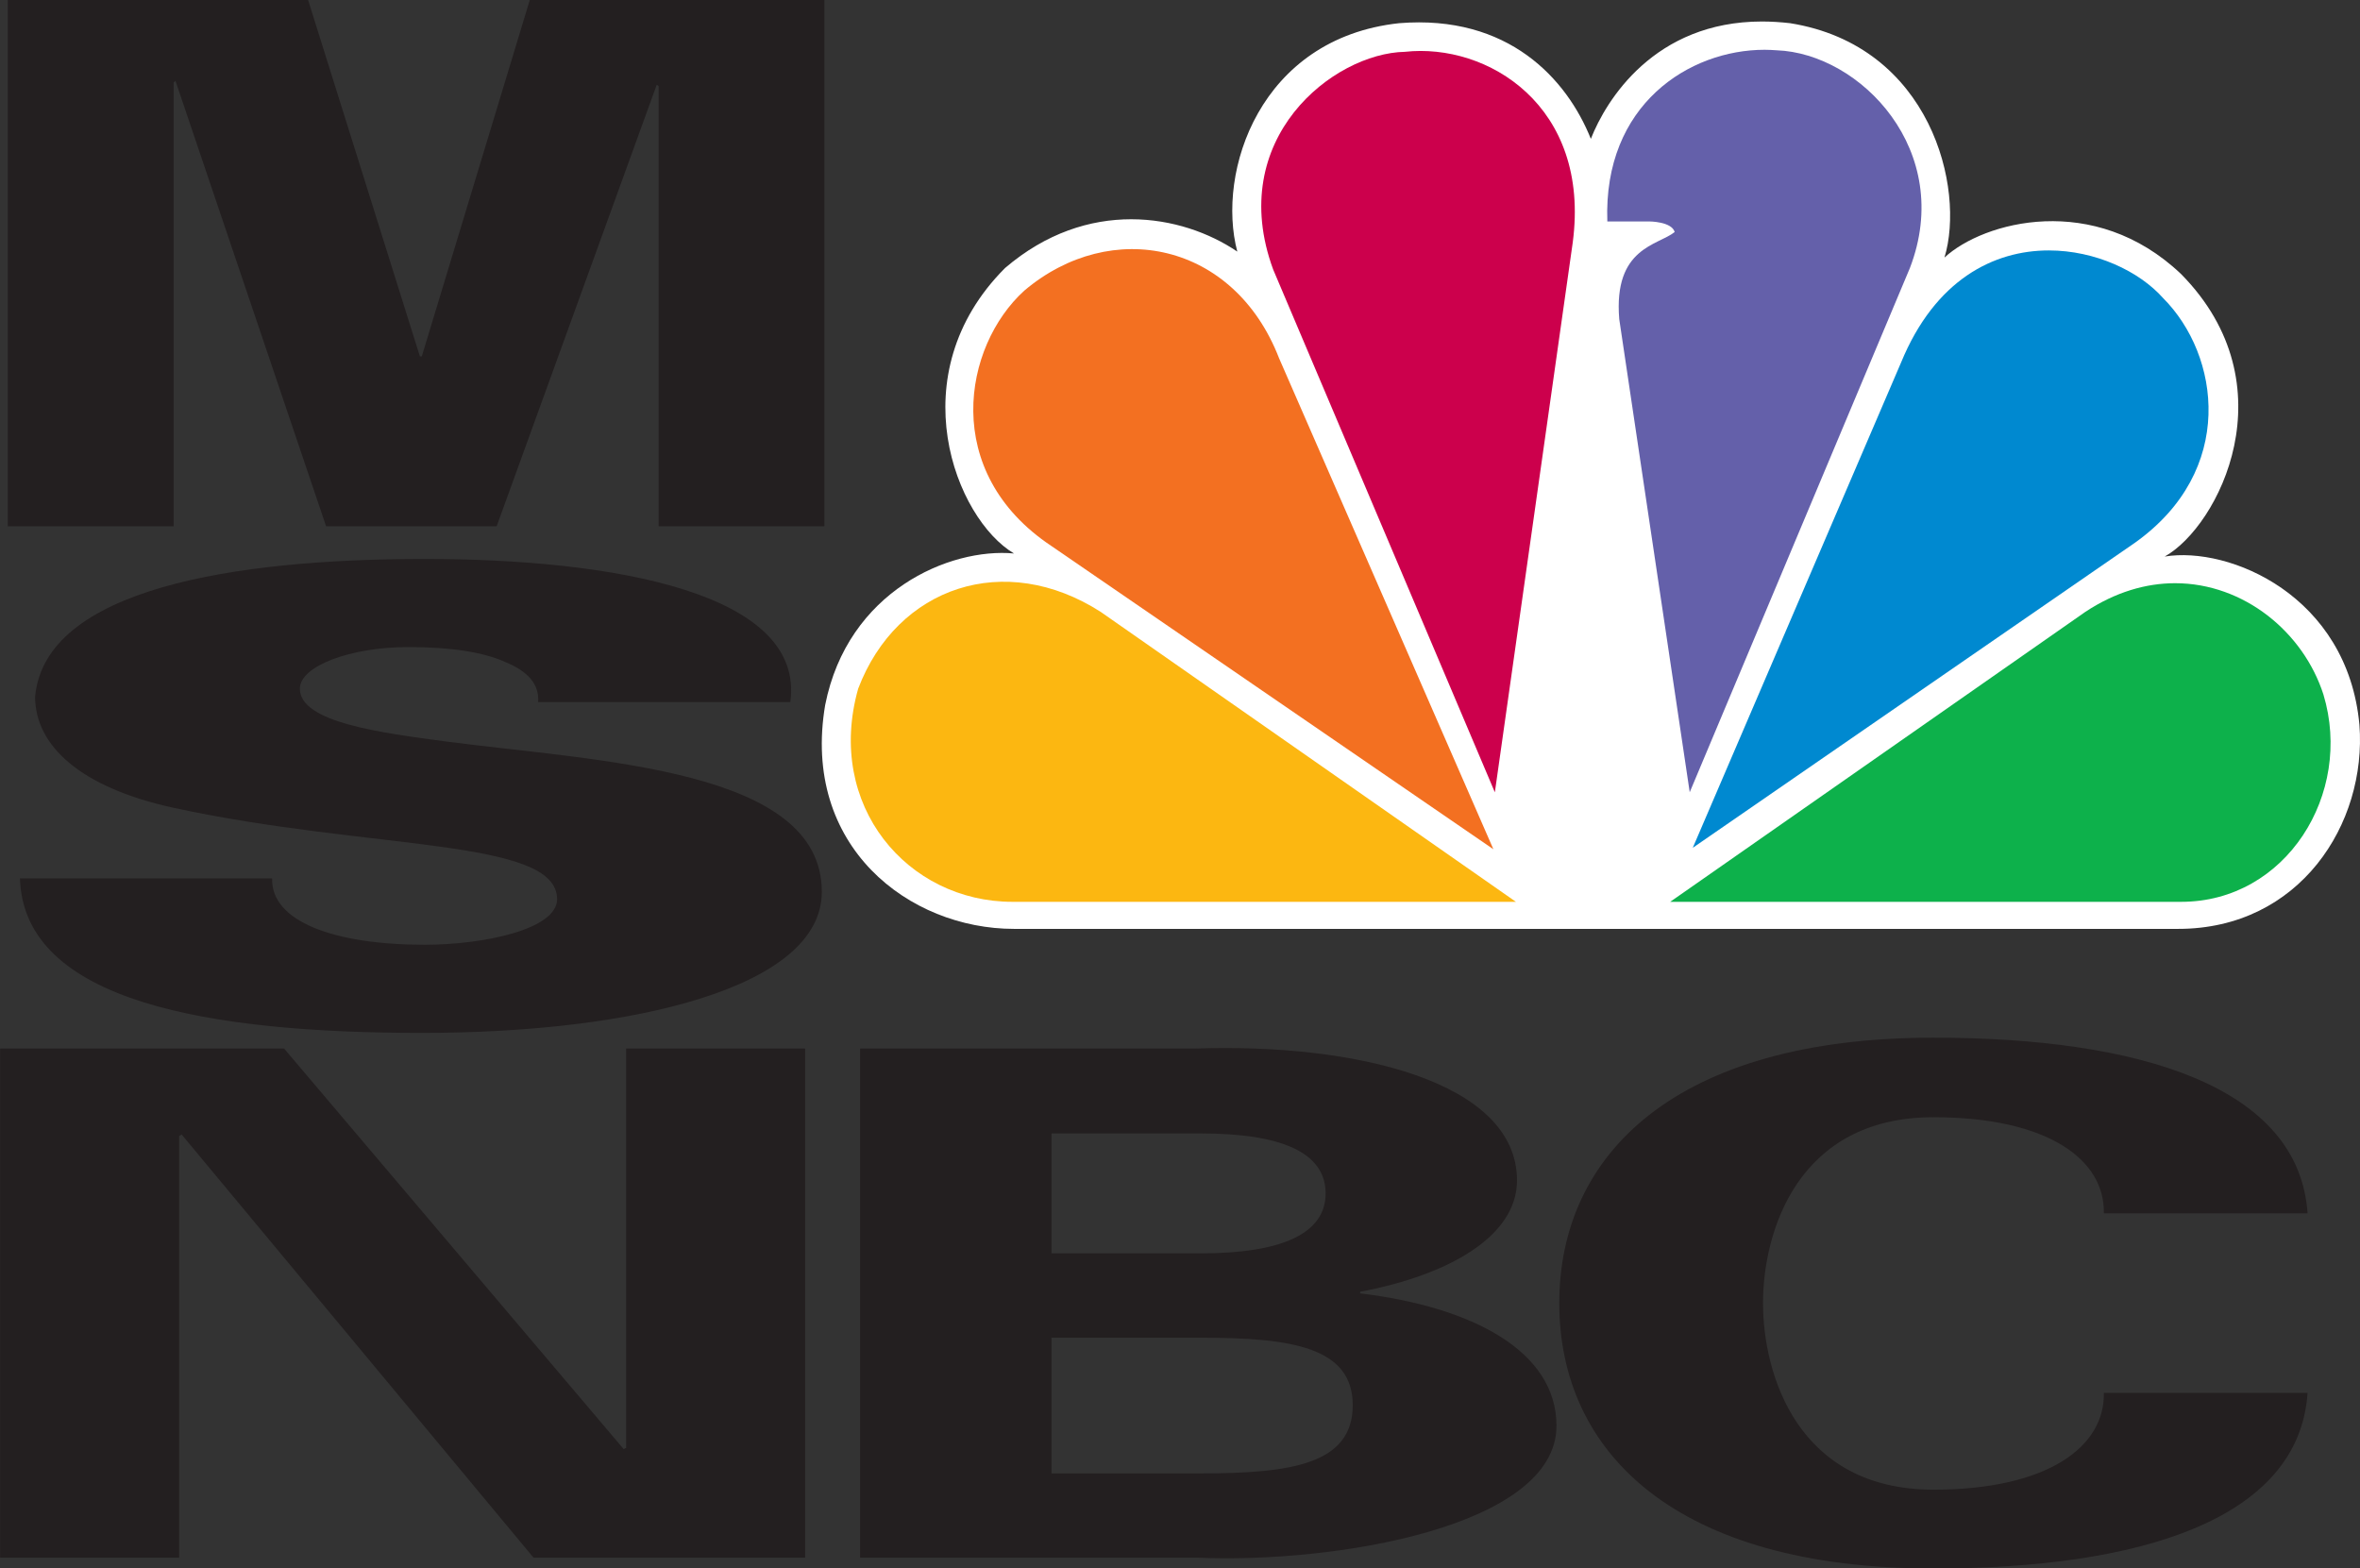
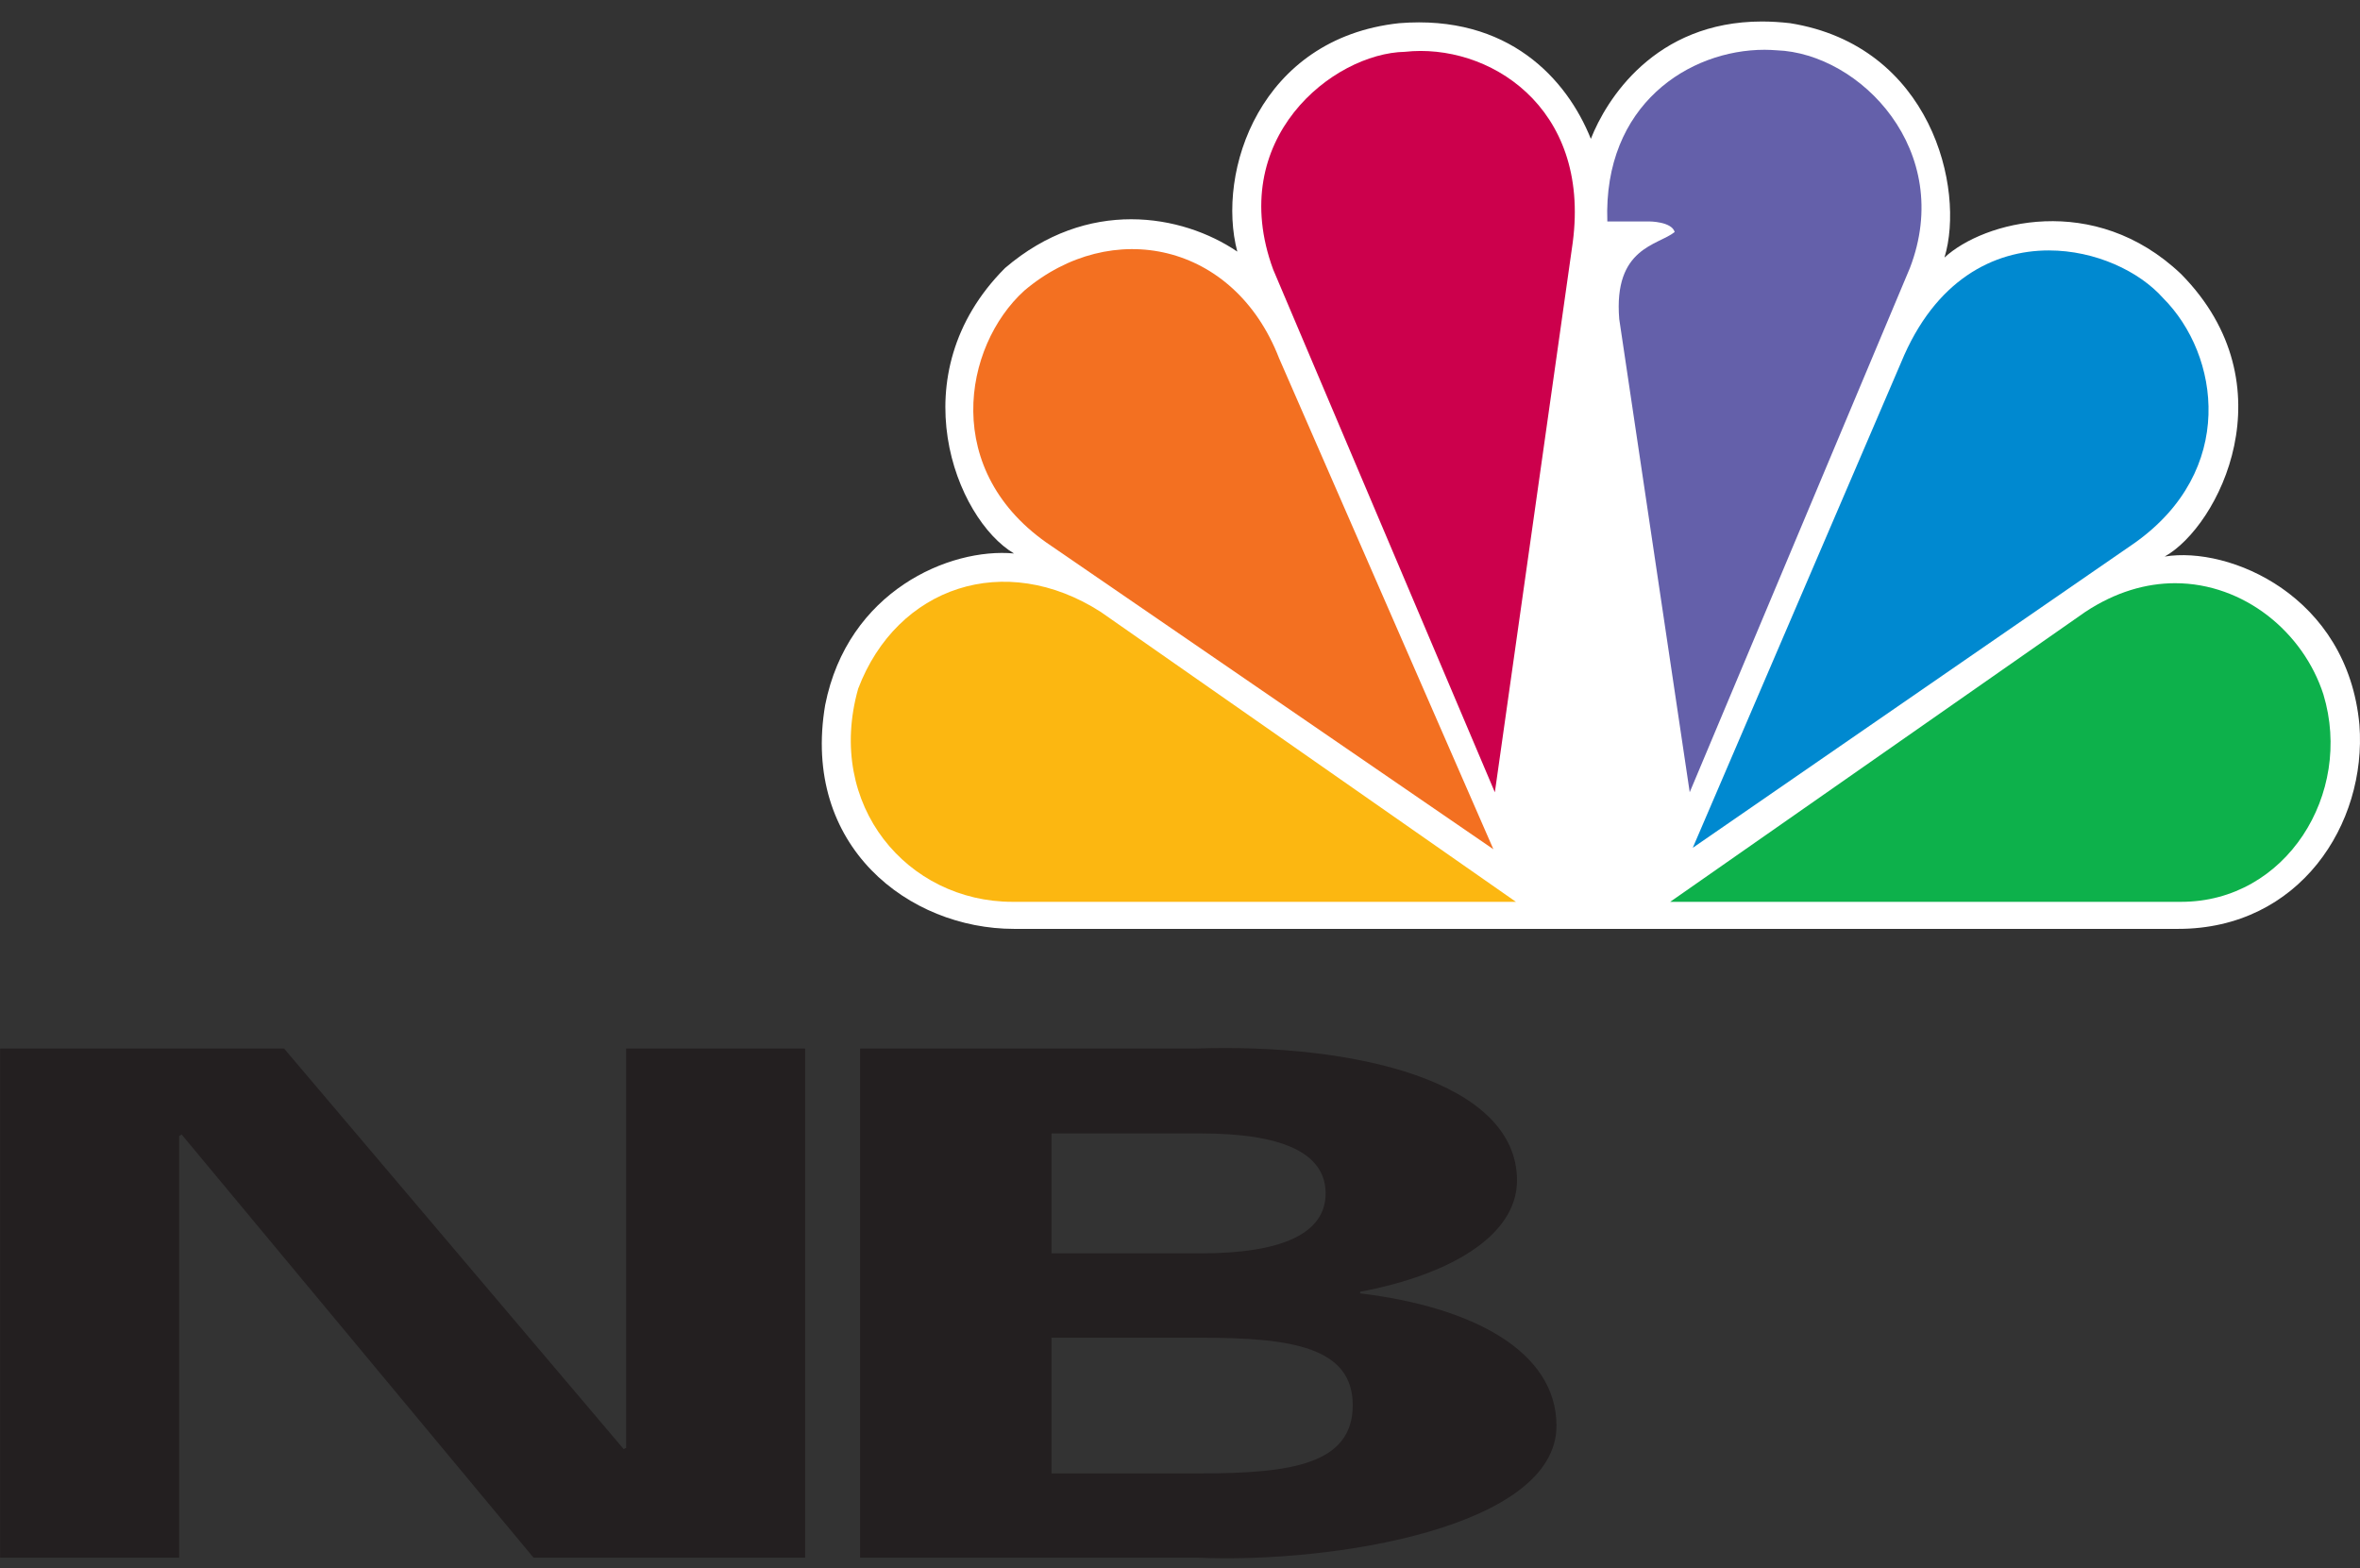
<svg xmlns="http://www.w3.org/2000/svg" xmlns:ns1="http://www.inkscape.org/namespaces/inkscape" xmlns:ns2="http://sodipodi.sourceforge.net/DTD/sodipodi-0.dtd" version="1.1" id="svg2" ns1:output_extension="org.inkscape.output.svg.inkscape" ns1:version="0.45.1" ns2:version="0.32" x="0px" y="0px" width="800.812px" height="532.189px" viewBox="-343.905 -228.595 800.812 532.189" enable-background="new -343.905 -228.595 800.812 532.189" xml:space="preserve">
  <rect x="-343.905" y="-228.595" width="800.812" height="532.189" fill="#333333" stroke="none" />
  <g>
    <g>
      <path id="path35074" fill="#231F20" d="M-162.867,299.955l-119.412-143.602l-0.839,0.57v143.031h-60.748V127.203h96.36    l115.219,135.898l0.838-0.367V127.203h60.752v172.752H-162.867" />
      <path id="path35076" fill="#231F20" d="M-52.052,299.955V127.203H61.486c54.061-1.9,109.369,10.998,109.369,44.756    c0,18.891-23.055,32.092-53.223,37.77v0.547c38.148,4.605,66.619,19.629,66.619,44.936c0,34.305-75.416,46.779-121.906,44.744    H-52.052z M63.594,271.363c30.576,0,51.523-3.131,51.523-23.139c0-19.773-20.947-22.902-51.523-22.902H12.891v46.041H63.594z     M63.594,196.695c27.223,0,42.318-6.596,42.318-20.332c0-13.939-15.096-20.355-42.318-20.355H12.891v40.688H63.594" />
-       <path id="path35078" fill="#231F20" d="M369.982,183.125c0.408-18.152-18.857-32.617-57.822-32.617    c-46.088,0-57.824,38.865-57.824,63.066c0,24.211,11.736,63.311,57.824,63.311c38.965,0,58.23-14.699,57.822-32.852h69.135    c-2.924,43.27-57.416,59.6-126.957,59.6c-87.568,0-126.959-39.412-126.959-90.059c0-50.412,39.391-90.061,126.959-90.061    c69.541,0,124.033,16.342,126.957,59.611H369.982" />
-       <path id="path35080" fill="#231F20" d="M-341.264-50.01v-178.585h101.907l37.933,120.922h0.646l36.644-120.922h99.972V-50.01    h-56.252v-149.392l-0.646-0.424l-54.32,149.815h-57.868l-51.113-151.149l-0.623,0.573V-50.01H-341.264" />
-       <path id="path35082" fill="#231F20" d="M-161.296,9.646c0.431-6.063-3.42-10.412-11.119-13.581    c-7.287-3.342-18.406-5.098-32.943-5.098c-19.676,0-36.792,6.45-36.792,14.129c0,11.446,27.374,14.956,50.06,17.975    c51.762,6.74,127.051,9.255,127.051,50.937c0,32.617-64.172,47.885-135.607,47.885c-71.89,0-135.198-10.395-136.486-52.434h85.563    c-0.431,14.619,20.967,22.523,51.781,22.523c19.676,0,44.923-5.121,44.923-15.471c0-20.813-63.33-16.465-130.486-31.074    c-31.244-6.881-46.643-21.003-46.643-37.642c3.418-36.623,67.587-46.723,132.206-46.723c63.738,0,129.192,11.424,124.057,48.573    H-161.296" />
    </g>
    <path id="path3113" ns1:connector-curvature="0" fill="#FFFFFF" d="M195.913-181.48   c-8.138-20.316-27.966-42.259-65.085-39.245c-47.298,5.139-62.036,50.466-54.884,77.5c-18.84-12.753-50.866-18.362-78.82,5.585   c-36.099,36.181-16.791,85.115,3.053,96.852C-21.691-42.812-56.255-28.034-63.9,10.622c-8.138,47.992,28.451,75.973,64.077,75.973   h395.049c41.192,0,64.054-35.639,61.485-69.255c-4.041-43.864-44.179-60.694-66.078-57.087c18.3-10.205,42.729-58.15,5.578-95.843   c-29.486-28.047-67.087-17.842-80.306-5.609c7.129-23.431-4.562-71.869-52.386-79.529c-3.305-0.373-6.493-0.57-9.526-0.57   C217.479-221.295,201.064-194.606,195.913-181.48" />
    <path id="path3115" ns1:connector-curvature="0" fill="#F37021" d="M3.699-130.002c-20.852,18.882-28.447,61.66,9.154,86.67   l149.99,102.907L90.117-107.043C74.881-146.362,33.188-154.938,3.699-130.002" />
    <path id="path3117" ns1:connector-curvature="0" fill="#CC004C" d="M132.813-211.013   c-24.381,0.497-60.989,29.533-44.698,73.867L163.34,40.251l26.43-186.586C195.89-192.698,160.795-214.101,132.813-211.013" />
    <path id="path3119" ns1:connector-curvature="0" fill="#6460AA" d="M201.506-153.453h14.228c0,0,7.595,0,8.626,3.584   c-5.593,4.569-20.828,5.143-18.812,29.556l23.916,160.54l74.704-177.863c15.283-39.714-16.795-72.881-45.241-73.897   c-1.334-0.093-2.668-0.17-4.049-0.17C229.34-211.703,200.079-193.147,201.506-153.453" />
    <path id="path3121" ns1:connector-curvature="0" fill="#0089D0" d="M301.158-105.535L230.496,59.086L380.447-44.363   c34.567-24.518,28.99-63.712,9.643-83.09c-8.106-9.119-23.001-16.163-38.779-16.163   C332.669-143.62,312.725-133.733,301.158-105.535" />
    <path id="path3123" ns1:connector-curvature="0" fill="#0DB14B" d="M363.66-20.939L222.839,77.417h173.396   c35.575,0,58.429-36.669,48.267-70.333c-6.804-21.154-26.941-37.763-50.315-37.786C384.35-30.699,373.916-27.735,363.66-20.939" />
    <path id="path3125" ns1:connector-curvature="0" fill="#FCB711" d="M-0.339,77.417h170.831L29.636-20.939   C-2.903-41.846-39.495-29.612-52.702,5.083C-63.904,44.797-35.946,77.417-0.339,77.417" />
  </g>
</svg>